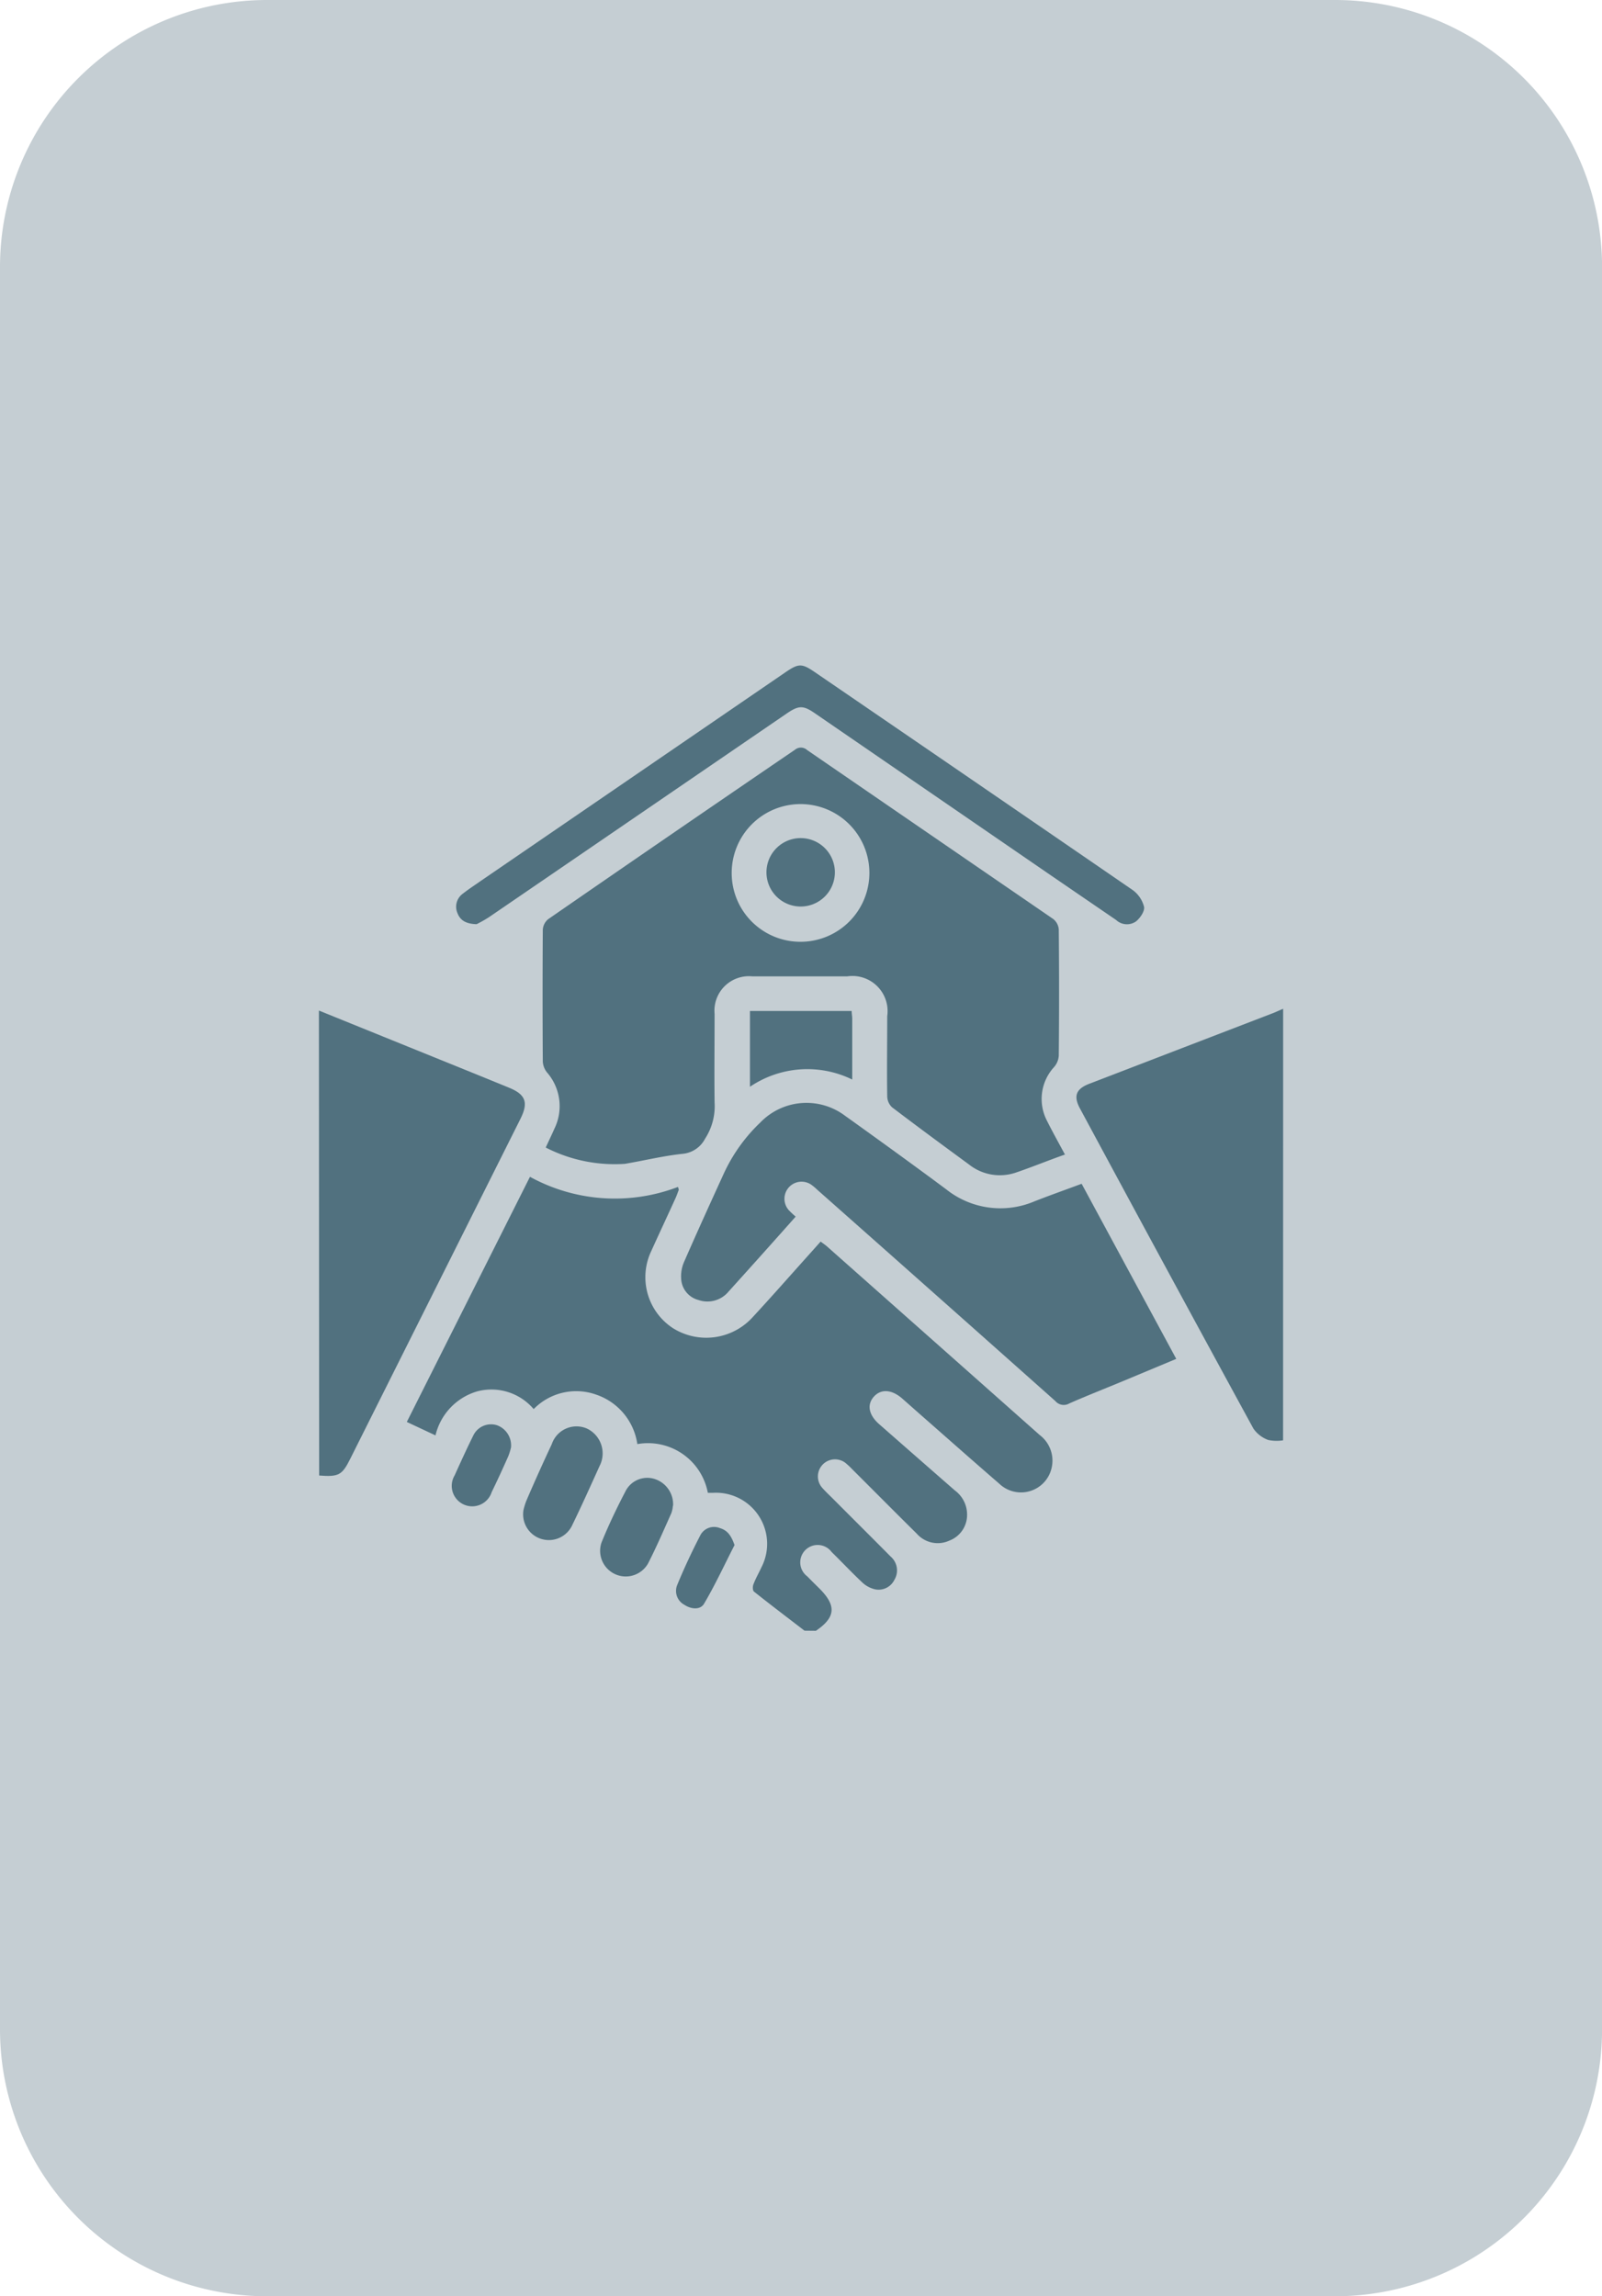
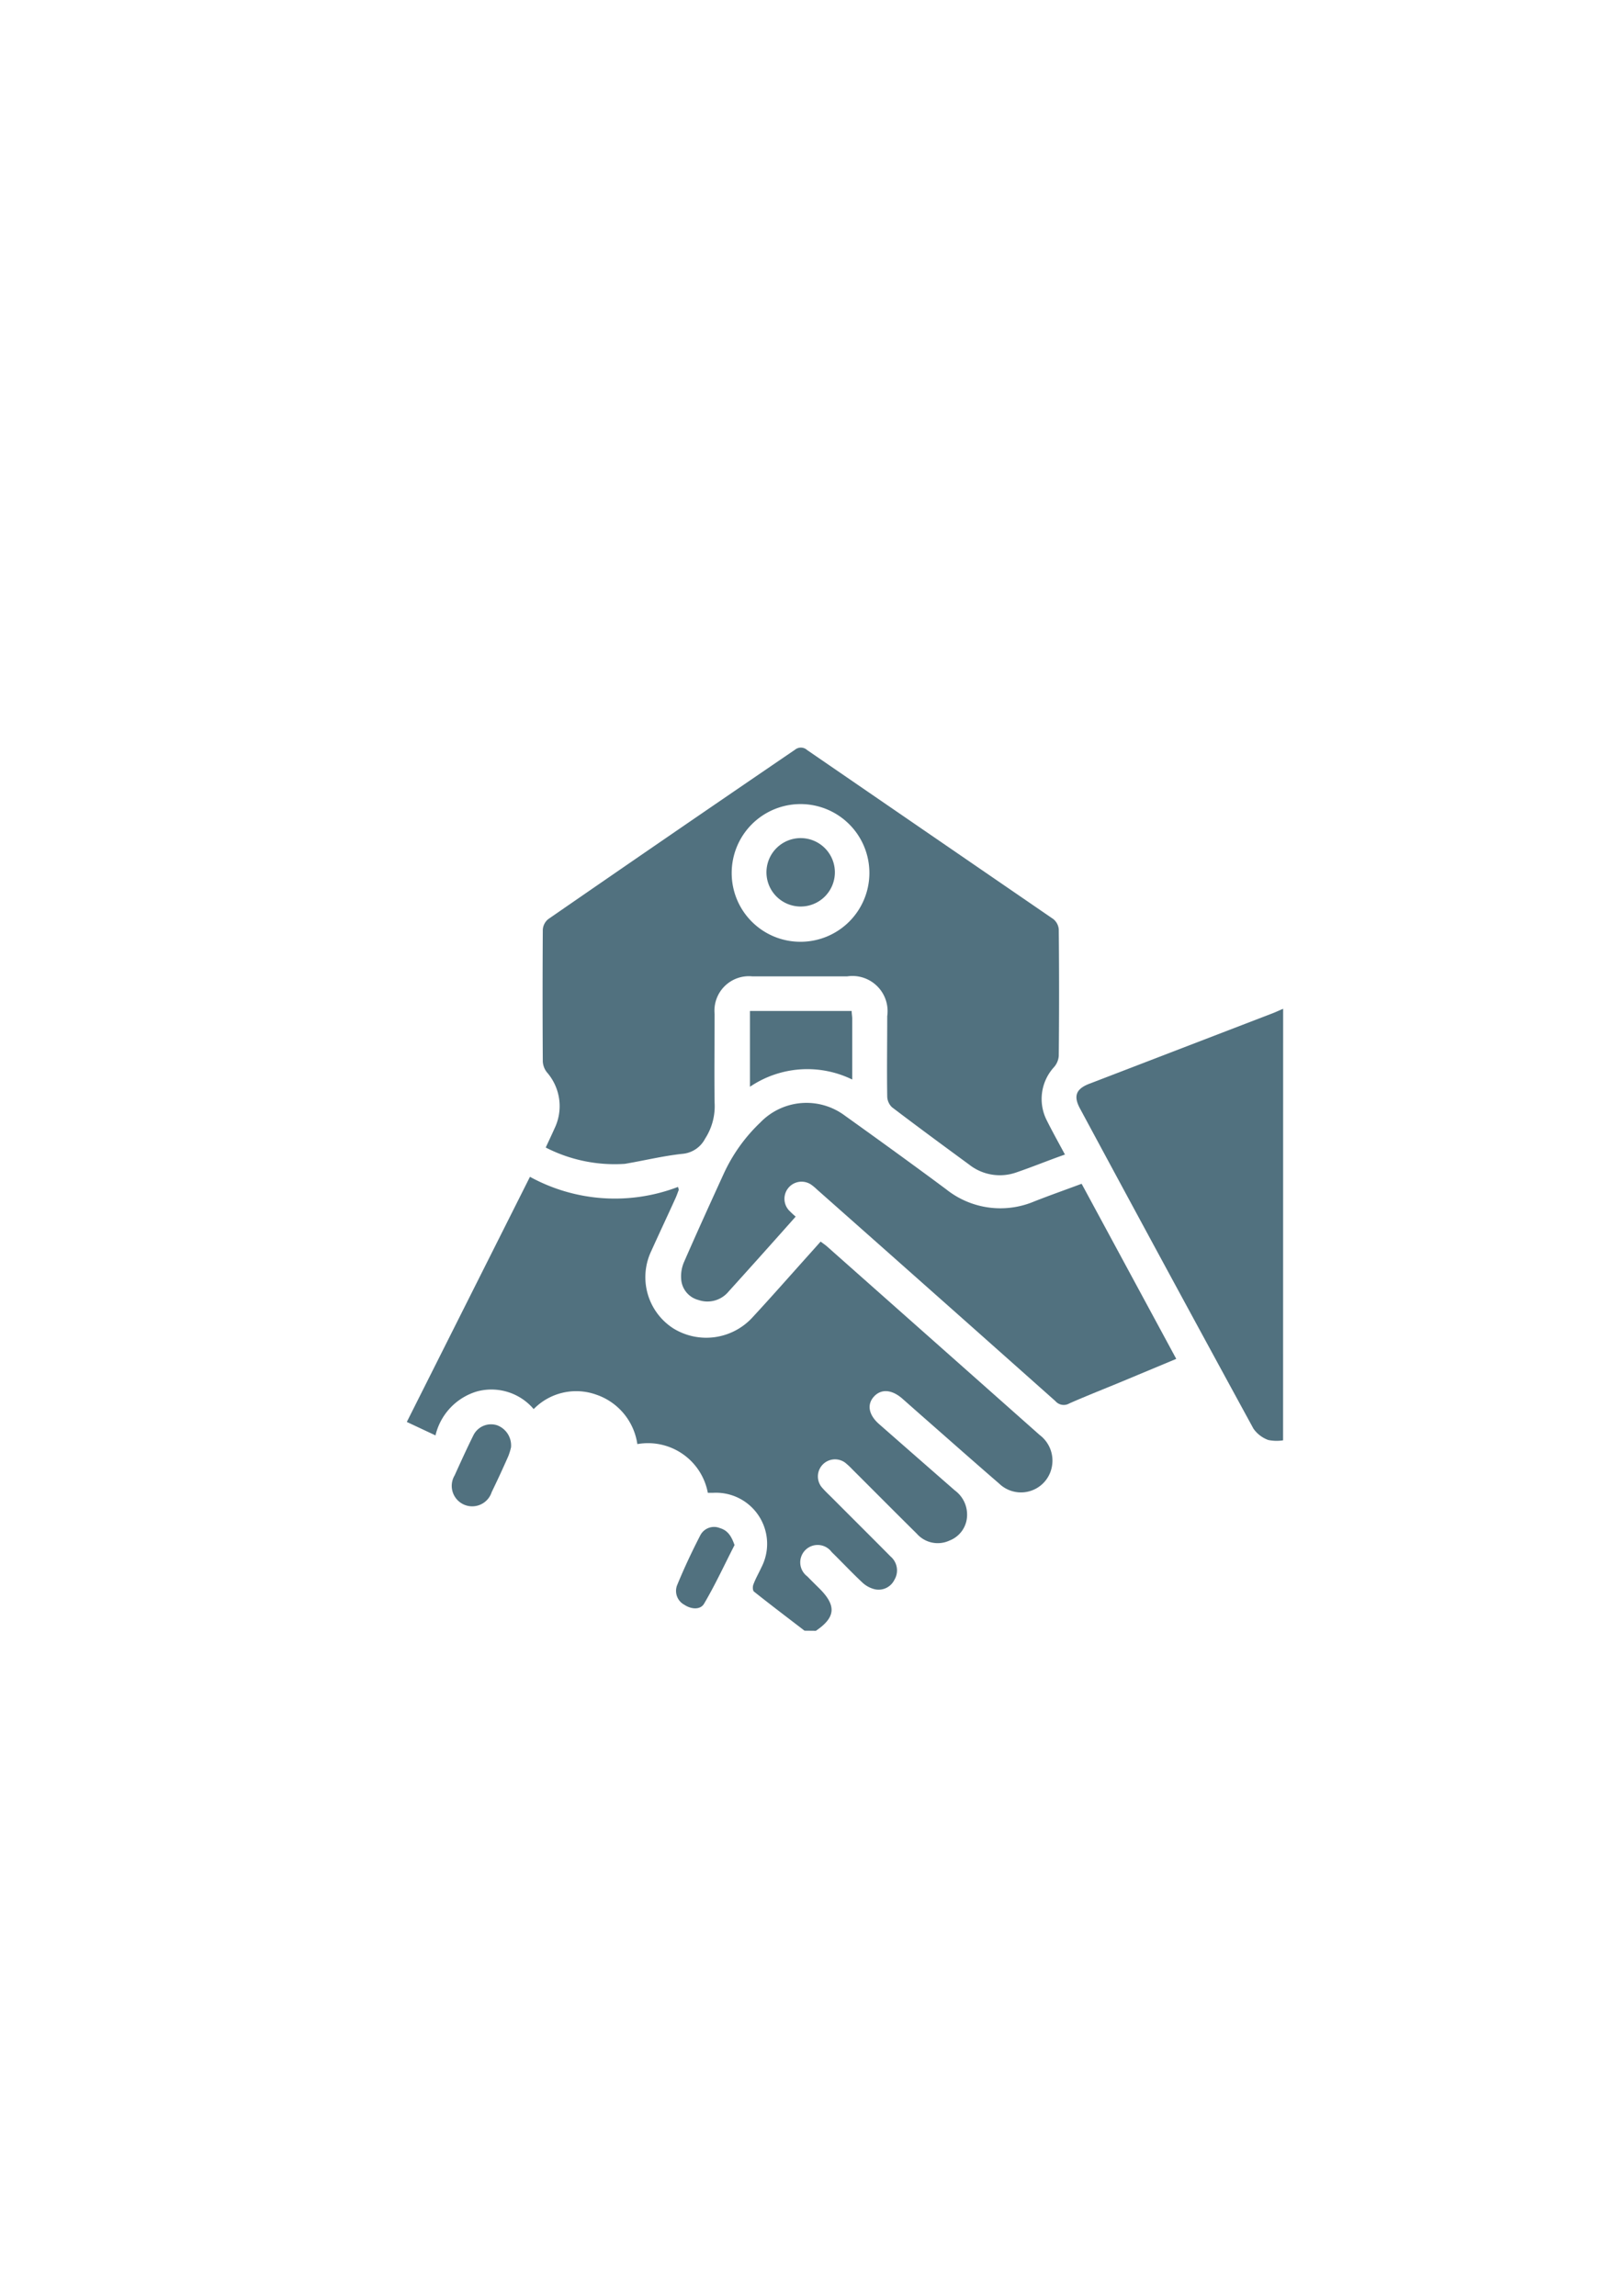
<svg xmlns="http://www.w3.org/2000/svg" id="Group_19470" data-name="Group 19470" width="26.317" height="37.722" viewBox="0 0 26.317 37.722">
  <defs>
    <clipPath id="clip-path">
      <rect id="Rectangle_8119" data-name="Rectangle 8119" width="26.317" height="37.722" fill="none" />
    </clipPath>
    <clipPath id="clip-path-2">
      <rect id="Rectangle_8118" data-name="Rectangle 8118" width="26.317" height="37.721" fill="none" />
    </clipPath>
    <clipPath id="clip-path-4">
-       <rect id="Rectangle_8115" data-name="Rectangle 8115" width="26.317" height="37.722" fill="#c5ced3" />
-     </clipPath>
+       </clipPath>
    <clipPath id="clip-path-5">
      <rect id="Rectangle_8117" data-name="Rectangle 8117" width="15.839" height="15.855" fill="#51717f" />
    </clipPath>
  </defs>
  <g id="Group_19469" data-name="Group 19469" clip-path="url(#clip-path)">
    <g id="Group_19468" data-name="Group 19468" transform="translate(0 0)">
      <g id="Group_19467" data-name="Group 19467" clip-path="url(#clip-path-2)">
        <g id="Group_19463" data-name="Group 19463" transform="translate(0 0)">
          <g id="Group_19462" data-name="Group 19462" transform="translate(0 0)">
            <g id="Group_19461" data-name="Group 19461" clip-path="url(#clip-path)">
              <g id="Group_19460" data-name="Group 19460" style="mix-blend-mode: multiply;isolation: isolate">
                <g id="Group_19459" data-name="Group 19459">
                  <g id="Group_19458" data-name="Group 19458" clip-path="url(#clip-path-4)">
                    <path id="Path_2936" data-name="Path 2936" d="M4.386,0H21.932a4.386,4.386,0,0,1,4.386,4.386V33.336a4.385,4.385,0,0,1-4.386,4.386H4.386A4.386,4.386,0,0,1,0,33.336V4.386A4.387,4.387,0,0,1,4.386,0" transform="translate(0 0)" fill="#c5ced3" />
                  </g>
                </g>
              </g>
            </g>
          </g>
        </g>
        <g id="Group_19466" data-name="Group 19466" transform="translate(5.239 10.933)">
          <g id="Group_19465" data-name="Group 19465">
            <g id="Group_19464" data-name="Group 19464" clip-path="url(#clip-path-5)">
              <path id="Path_2937" data-name="Path 2937" d="M14.3,37.013c-.277-.213-.556-.424-.83-.642-.022-.017-.023-.083-.01-.116.037-.1.088-.186.131-.28a.84.84,0,0,0-.789-1.227h-.09a1,1,0,0,0-1.158-.8,1.011,1.011,0,0,0-.677-.813.976.976,0,0,0-1.026.238.91.91,0,0,0-.932-.29.99.99,0,0,0-.681.722l-.471-.221L9.79,29.557a2.9,2.9,0,0,0,2.432.166l.013.047c-.018.046-.033.092-.053.136-.132.291-.268.58-.4.872a1,1,0,0,0,.361,1.268,1.03,1.03,0,0,0,1.3-.177c.312-.337.615-.682.922-1.024l.2-.224c.042.032.08.057.113.087q1.743,1.545,3.486,3.091a.527.527,0,0,1,.2.519.516.516,0,0,1-.867.278c-.433-.374-.861-.754-1.292-1.132l-.3-.265c-.172-.149-.346-.161-.464-.032s-.089.3.084.452q.622.546,1.246,1.091a.492.492,0,0,1,.2.4.451.451,0,0,1-.288.422.458.458,0,0,1-.538-.112c-.356-.352-.708-.707-1.063-1.061a1.18,1.18,0,0,0-.113-.105.281.281,0,0,0-.388.4c.06.071.129.133.195.2.313.314.628.627.94.942a.3.3,0,0,1,.06.383.288.288,0,0,1-.342.148.456.456,0,0,1-.194-.115c-.169-.159-.328-.329-.494-.491a.286.286,0,1,0-.4.4c.065.067.131.132.2.2.282.282.265.474-.059.694Z" transform="translate(-6.323 -21.158)" fill="#51717f" />
              <path id="Path_2938" data-name="Path 2938" d="M31.942,31.431a.673.673,0,0,1-.245-.006.51.51,0,0,1-.242-.186q-1.432-2.625-2.849-5.258c-.111-.205-.067-.323.154-.408l3.027-1.164c.052-.021.1-.044.156-.067Z" transform="translate(-16.103 -18.703)" fill="#51717f" />
              <path id="Path_2939" data-name="Path 2939" d="M20.56,22.916c-.285.1-.548.209-.817.3a.814.814,0,0,1-.762-.135c-.424-.311-.848-.623-1.266-.941a.254.254,0,0,1-.078-.179c-.007-.438,0-.877,0-1.316a.578.578,0,0,0-.656-.655c-.521,0-1.042,0-1.563,0a.566.566,0,0,0-.617.616c0,.485-.006.97,0,1.455a.98.98,0,0,1-.155.594.465.465,0,0,1-.376.251c-.317.034-.628.111-.943.164a2.478,2.478,0,0,1-1.3-.268c.053-.115.1-.212.143-.31a.843.843,0,0,0-.124-.926.315.315,0,0,1-.067-.176q-.007-1.083,0-2.166a.243.243,0,0,1,.088-.173q2.025-1.4,4.055-2.784a.152.152,0,0,1,.2.006q2.021,1.388,4.042,2.775a.242.242,0,0,1,.091.172q.01,1.036,0,2.074a.315.315,0,0,1-.077.186.775.775,0,0,0-.119.878c.092.184.192.363.3.564m-4.34-3.5a1.131,1.131,0,1,0-1.137-1.124,1.128,1.128,0,0,0,1.137,1.124" transform="translate(-8.301 -14.884)" fill="#51717f" />
              <path id="Path_2940" data-name="Path 2940" d="M22.859,28.6l1.553,2.874-.872.364c-.295.123-.593.239-.885.368a.181.181,0,0,1-.229-.039q-1.954-1.739-3.913-3.473a.9.9,0,0,0-.095-.08.281.281,0,0,0-.372.416,1.488,1.488,0,0,0,.114.107l-.215.242q-.445.5-.889.991a.45.45,0,0,1-.492.137.379.379,0,0,1-.285-.348.587.587,0,0,1,.05-.283c.212-.486.432-.969.653-1.452a2.735,2.735,0,0,1,.6-.836,1.053,1.053,0,0,1,1.386-.11c.559.4,1.112.8,1.664,1.21a1.428,1.428,0,0,0,1.446.2c.254-.1.51-.19.778-.29" transform="translate(-10.328 -20.084)" fill="#51717f" />
-               <path id="Path_2941" data-name="Path 2941" d="M5.04,24.4l2.1.851c.343.139.687.278,1.03.419.265.11.313.24.185.5l-2.8,5.593c-.134.268-.188.3-.511.275Z" transform="translate(-5.04 -18.732)" fill="#51717f" />
-               <path id="Path_2942" data-name="Path 2942" d="M9.627,17.941c-.17-.007-.262-.064-.307-.182a.264.264,0,0,1,.088-.319c.1-.078.2-.143.3-.213l5-3.424c.216-.148.27-.149.486,0q2.611,1.786,5.218,3.577a.488.488,0,0,1,.187.276c.014.069-.062.182-.13.238a.26.26,0,0,1-.329-.022l-1.111-.76L15.2,14.482c-.2-.139-.271-.139-.474,0l-4.89,3.345a2.082,2.082,0,0,1-.2.113" transform="translate(-7.044 -13.692)" fill="#51717f" />
              <path id="Path_2943" data-name="Path 2943" d="M20.087,24.412c0,.047.009.086.009.126,0,.324,0,.648,0,1a1.679,1.679,0,0,0-1.68.119V24.412Z" transform="translate(-11.335 -18.737)" fill="#51717f" />
-               <path id="Path_2944" data-name="Path 2944" d="M11.382,38.69a1.075,1.075,0,0,1,.05-.168q.2-.466.418-.93a.429.429,0,0,1,.579-.257.452.452,0,0,1,.206.616c-.146.323-.292.648-.447.967a.423.423,0,0,1-.805-.228" transform="translate(-8.025 -24.8)" fill="#51717f" />
-               <path id="Path_2945" data-name="Path 2945" d="M14.957,39.358a.471.471,0,0,1-.025.121c-.124.277-.244.556-.382.826a.421.421,0,0,1-.766-.341c.118-.291.254-.575.4-.854a.4.4,0,0,1,.463-.194.436.436,0,0,1,.313.442" transform="translate(-9.142 -25.556)" fill="#51717f" />
              <path id="Path_2946" data-name="Path 2946" d="M10.137,37.624a.935.935,0,0,1-.044.141q-.132.3-.272.588a.336.336,0,1,1-.609-.274c.1-.22.2-.441.307-.656a.323.323,0,0,1,.392-.168.353.353,0,0,1,.227.37" transform="translate(-6.983 -24.774)" fill="#51717f" />
              <path id="Path_2947" data-name="Path 2947" d="M17.08,40.725c-.165.322-.317.652-.5.962-.062.105-.212.092-.323.018a.258.258,0,0,1-.12-.321c.115-.28.244-.555.383-.824a.254.254,0,0,1,.321-.115c.129.038.189.133.24.28" transform="translate(-10.253 -26.275)" fill="#51717f" />
              <path id="Path_2948" data-name="Path 2948" d="M20.051,19.61a.562.562,0,1,1-.557-.563.562.562,0,0,1,.557.563" transform="translate(-11.575 -16.212)" fill="#51717f" />
            </g>
          </g>
        </g>
      </g>
    </g>
  </g>
</svg>